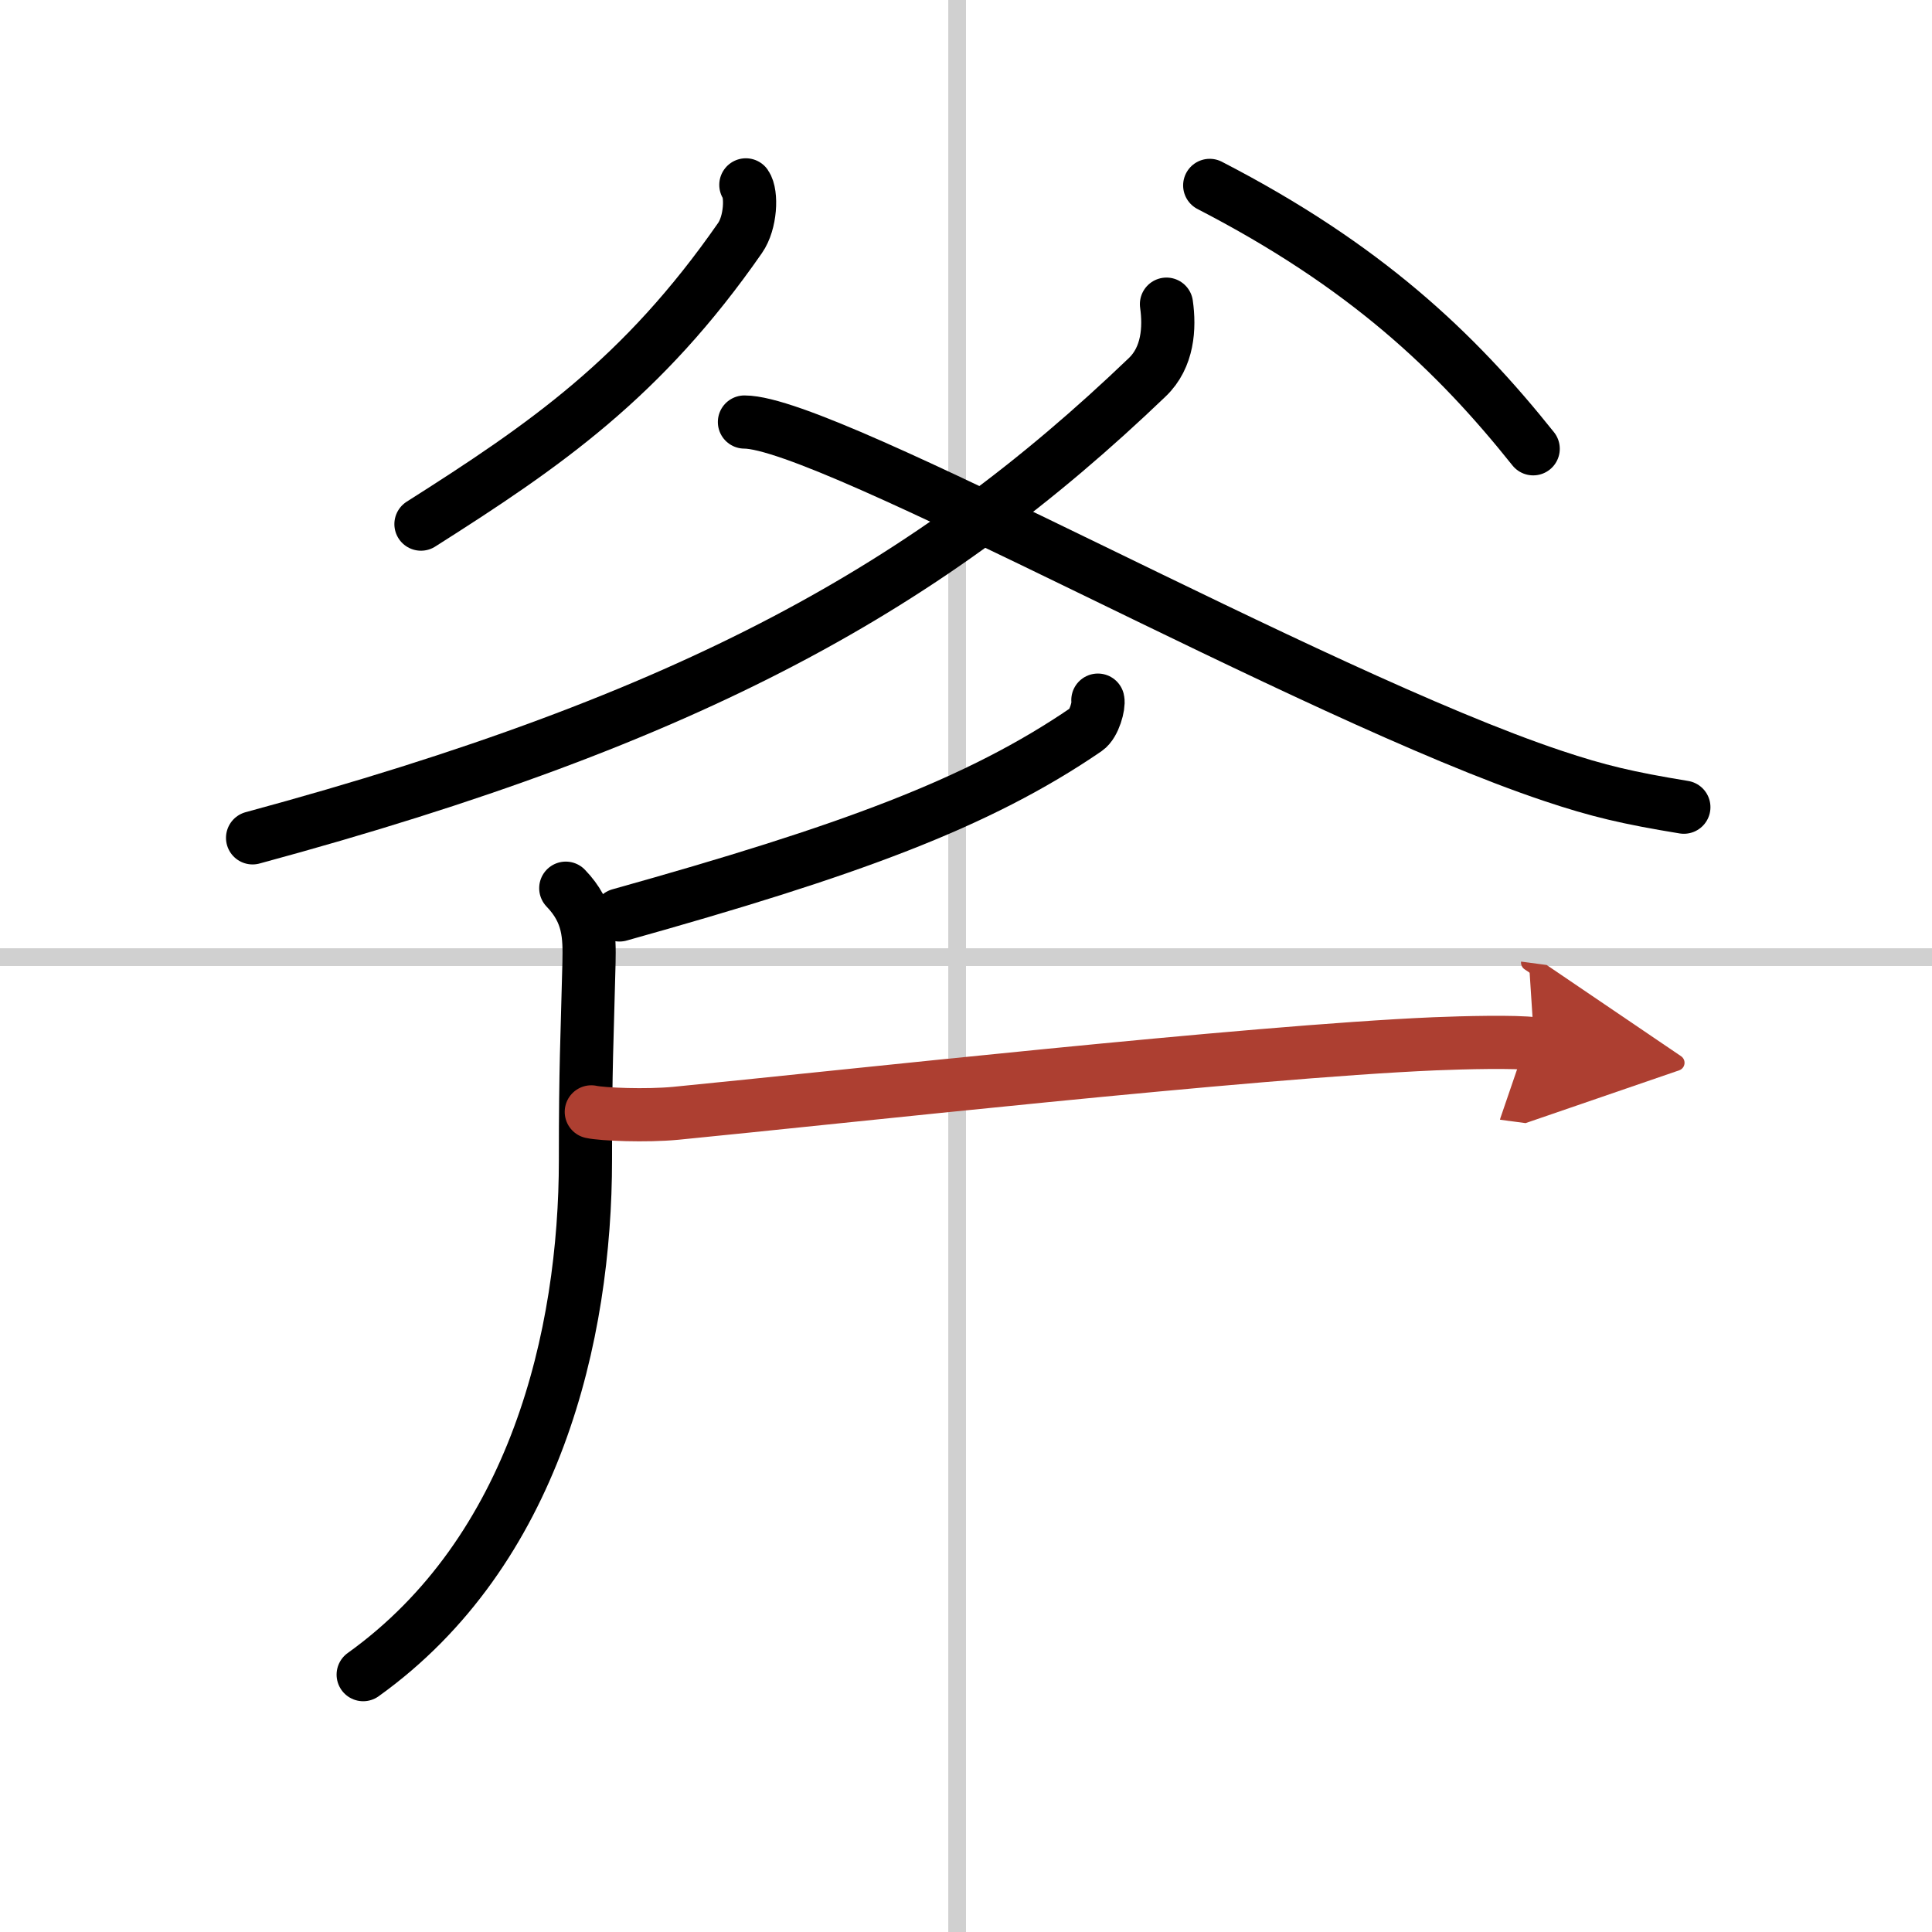
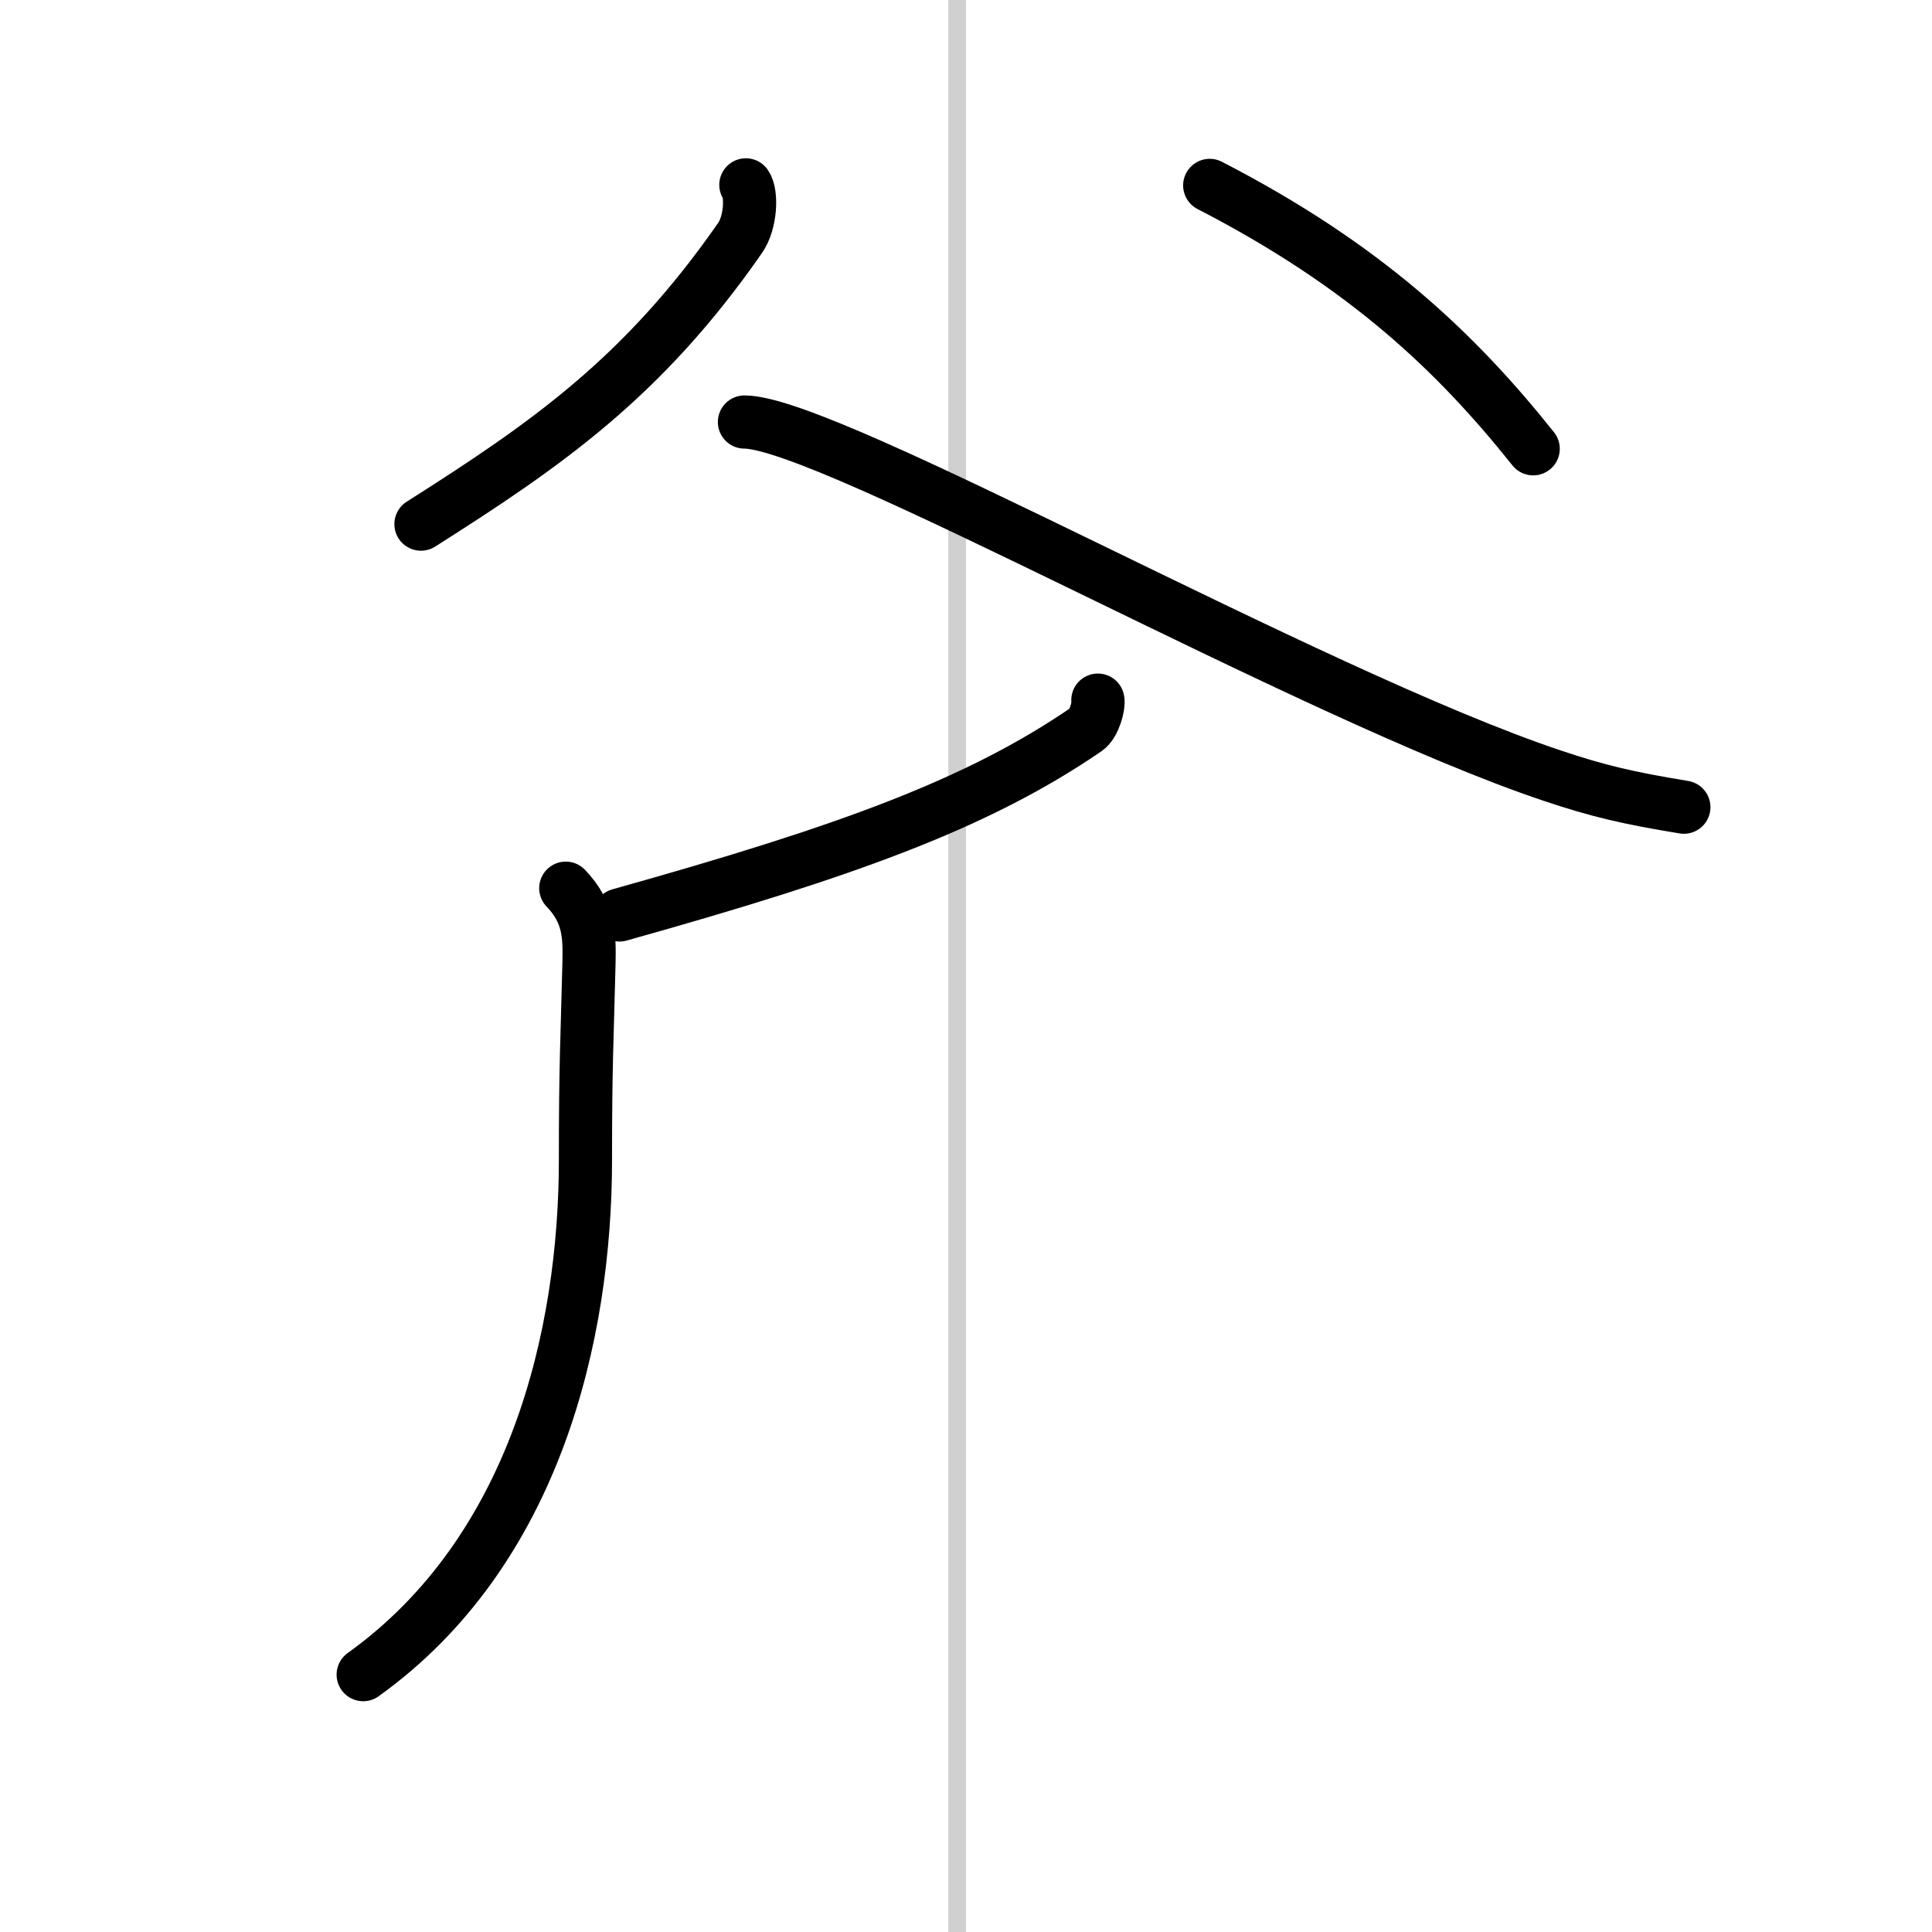
<svg xmlns="http://www.w3.org/2000/svg" width="400" height="400" viewBox="0 0 109 109">
  <defs>
    <marker id="a" markerWidth="4" orient="auto" refX="1" refY="5" viewBox="0 0 10 10">
-       <polyline points="0 0 10 5 0 10 1 5" fill="#ad3f31" stroke="#ad3f31" />
-     </marker>
+       </marker>
  </defs>
  <g fill="none" stroke="#000" stroke-linecap="round" stroke-linejoin="round" stroke-width="3">
    <rect width="100%" height="100%" fill="#fff" stroke="#fff" />
    <line x1="54" x2="54" y2="109" stroke="#d0d0d0" stroke-width="1" />
-     <line x2="109" y1="54" y2="54" stroke="#d0d0d0" stroke-width="1" />
    <path d="m42.08 10.43c0.35 0.5 0.28 2.13-0.33 3-5.49 7.9-10.97 11.68-18 16.14" />
    <path d="m68.25 10.46c8.76 4.52 13.87 9.37 18.25 14.86" />
-     <path d="M65.81,17.16c0.19,1.34,0.09,3-1.08,4.12C52.5,33,39.25,40.5,14.25,47.27" />
    <path d="m42 23.81c4.76 0 31.9 15.38 45.6 19.96 2.57 0.86 4.23 1.25 7.4 1.77" />
    <path d="m61.94 39.5c0.07 0.29-0.2 1.34-0.65 1.65-6.12 4.19-13.44 6.86-26.34 10.47" />
    <path d="m31.92 50.11c1.33 1.38 1.34 2.7 1.31 4.2-0.11 4.53-0.2 5.72-0.2 11.12 0 9.88-2.83 22.09-12.54 29.05" />
-     <path d="m33.36 62.73c0.63 0.14 3.1 0.24 4.77 0.08 9.21-0.9 32.33-3.47 42.79-3.92 1.68-0.07 4.59-0.14 5.64 0" marker-end="url(#a)" stroke="#ad3f31" />
  </g>
</svg>